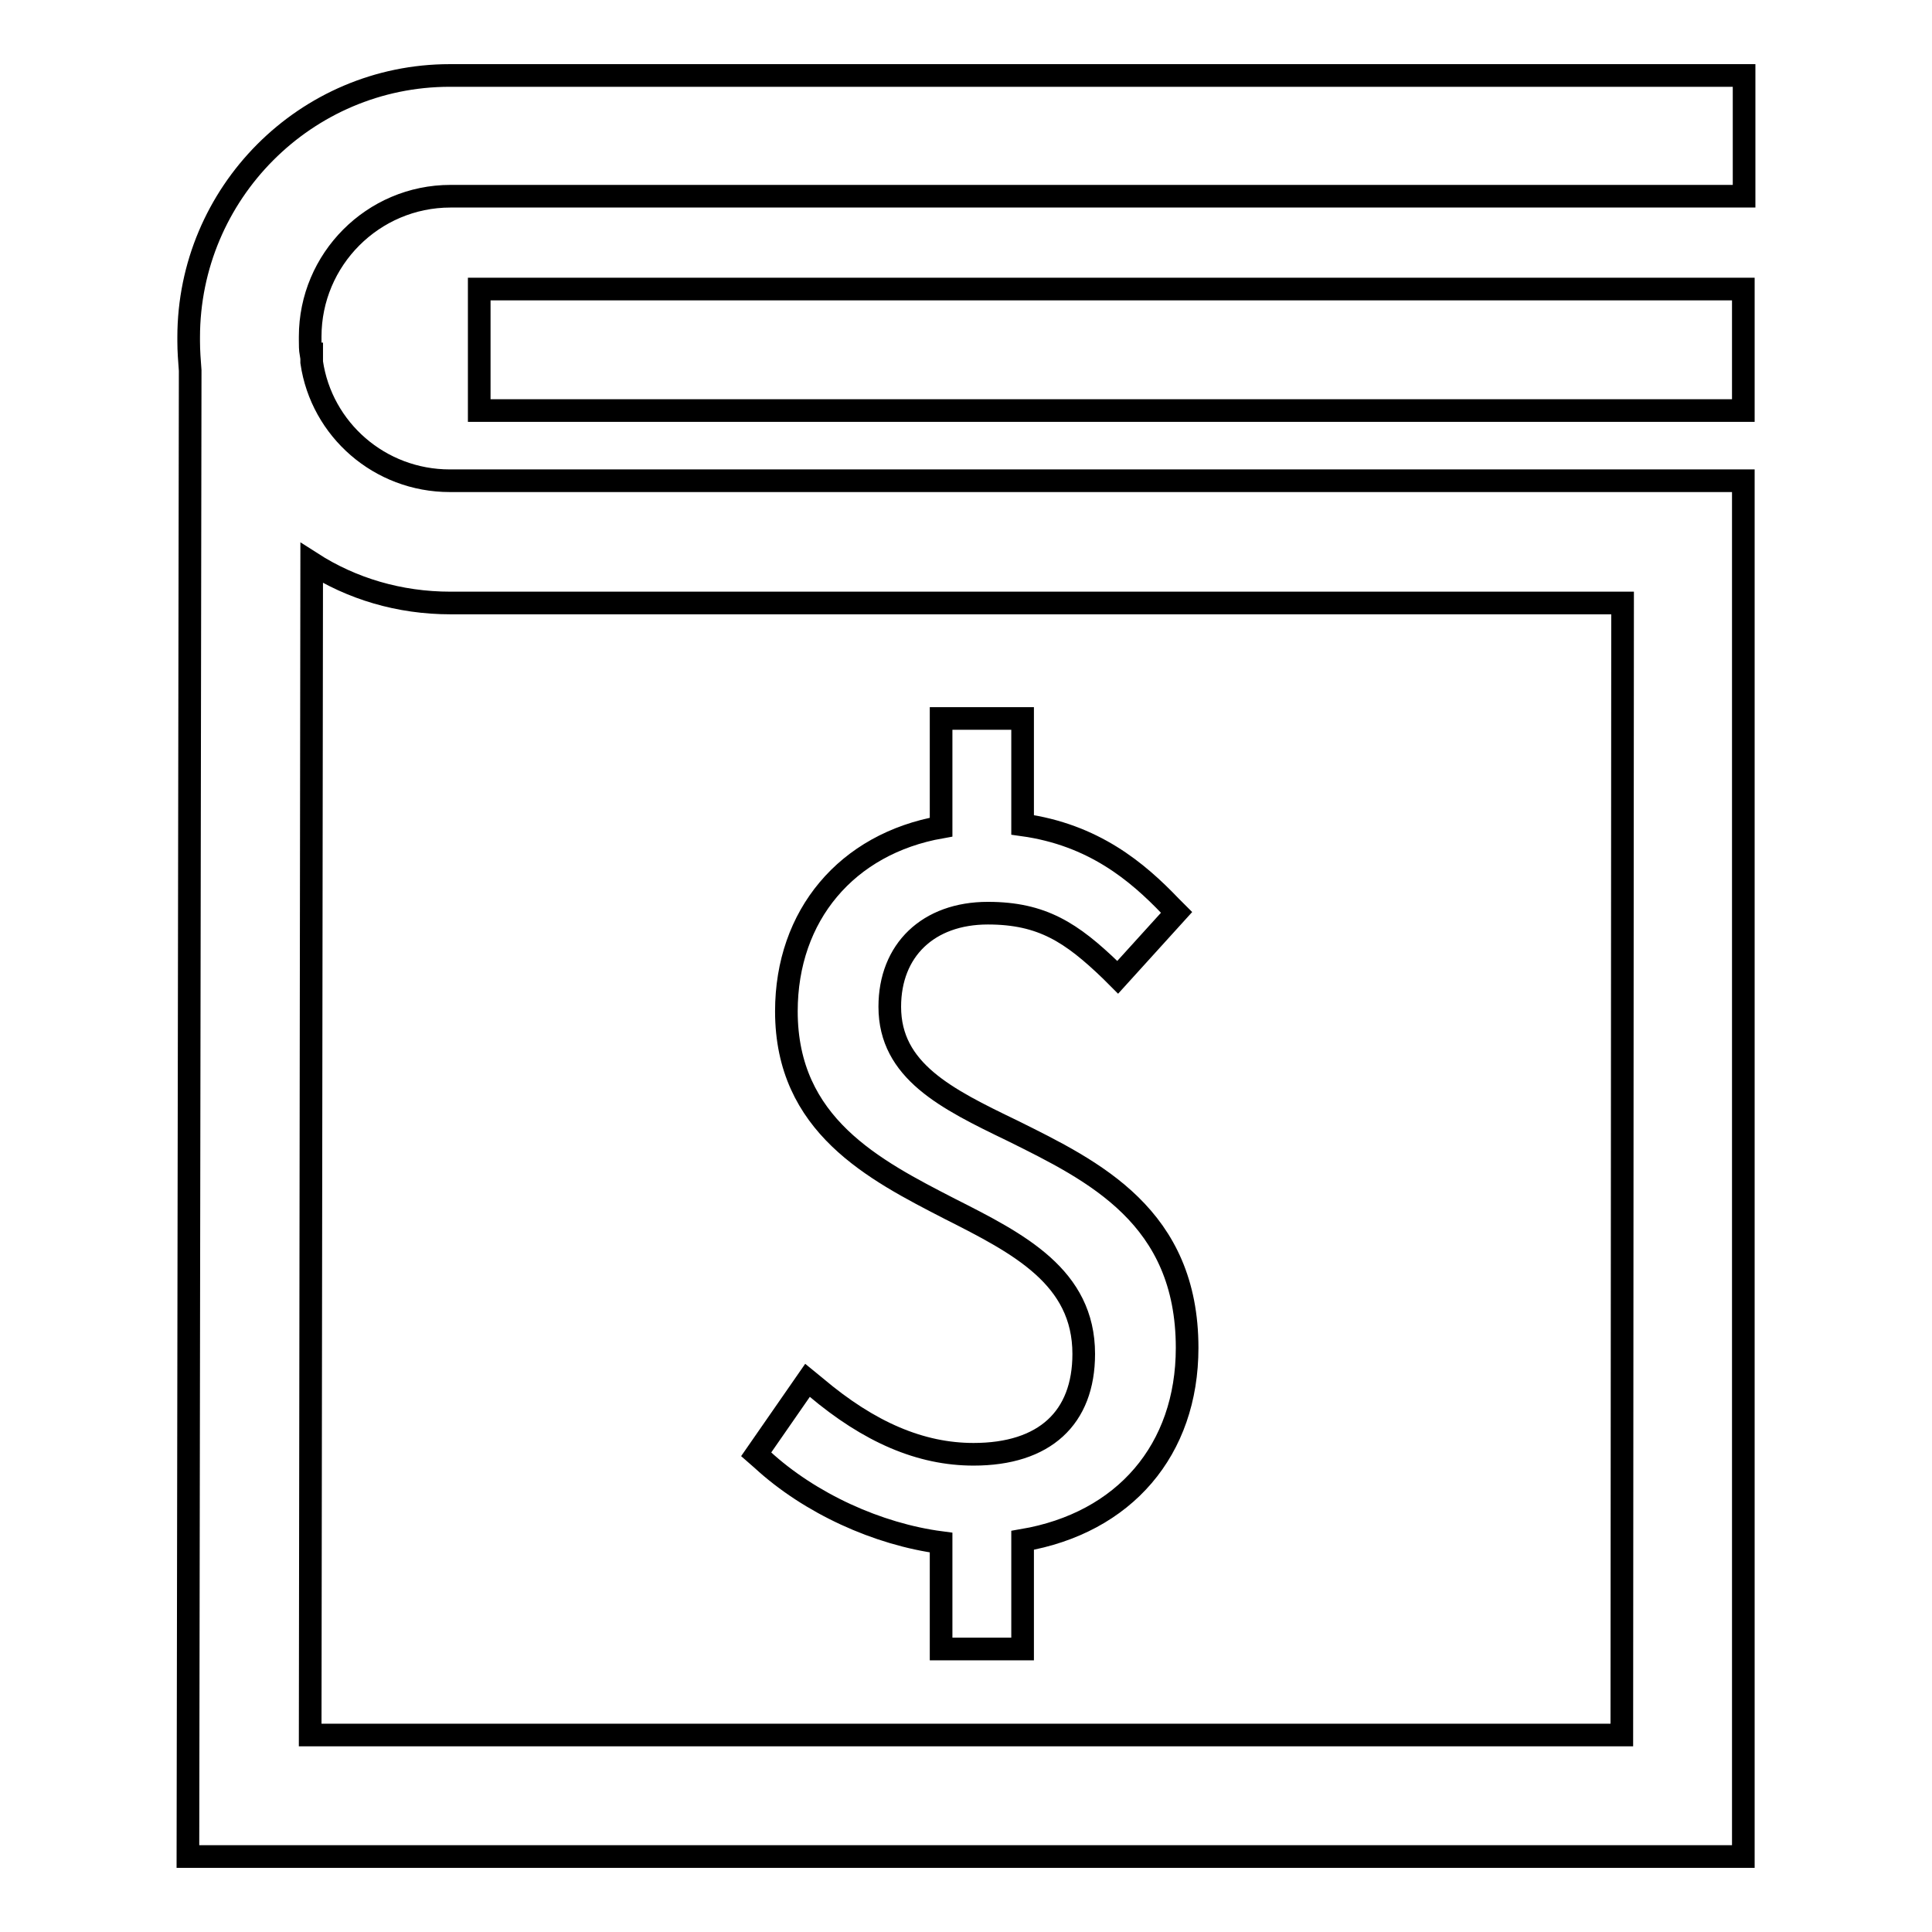
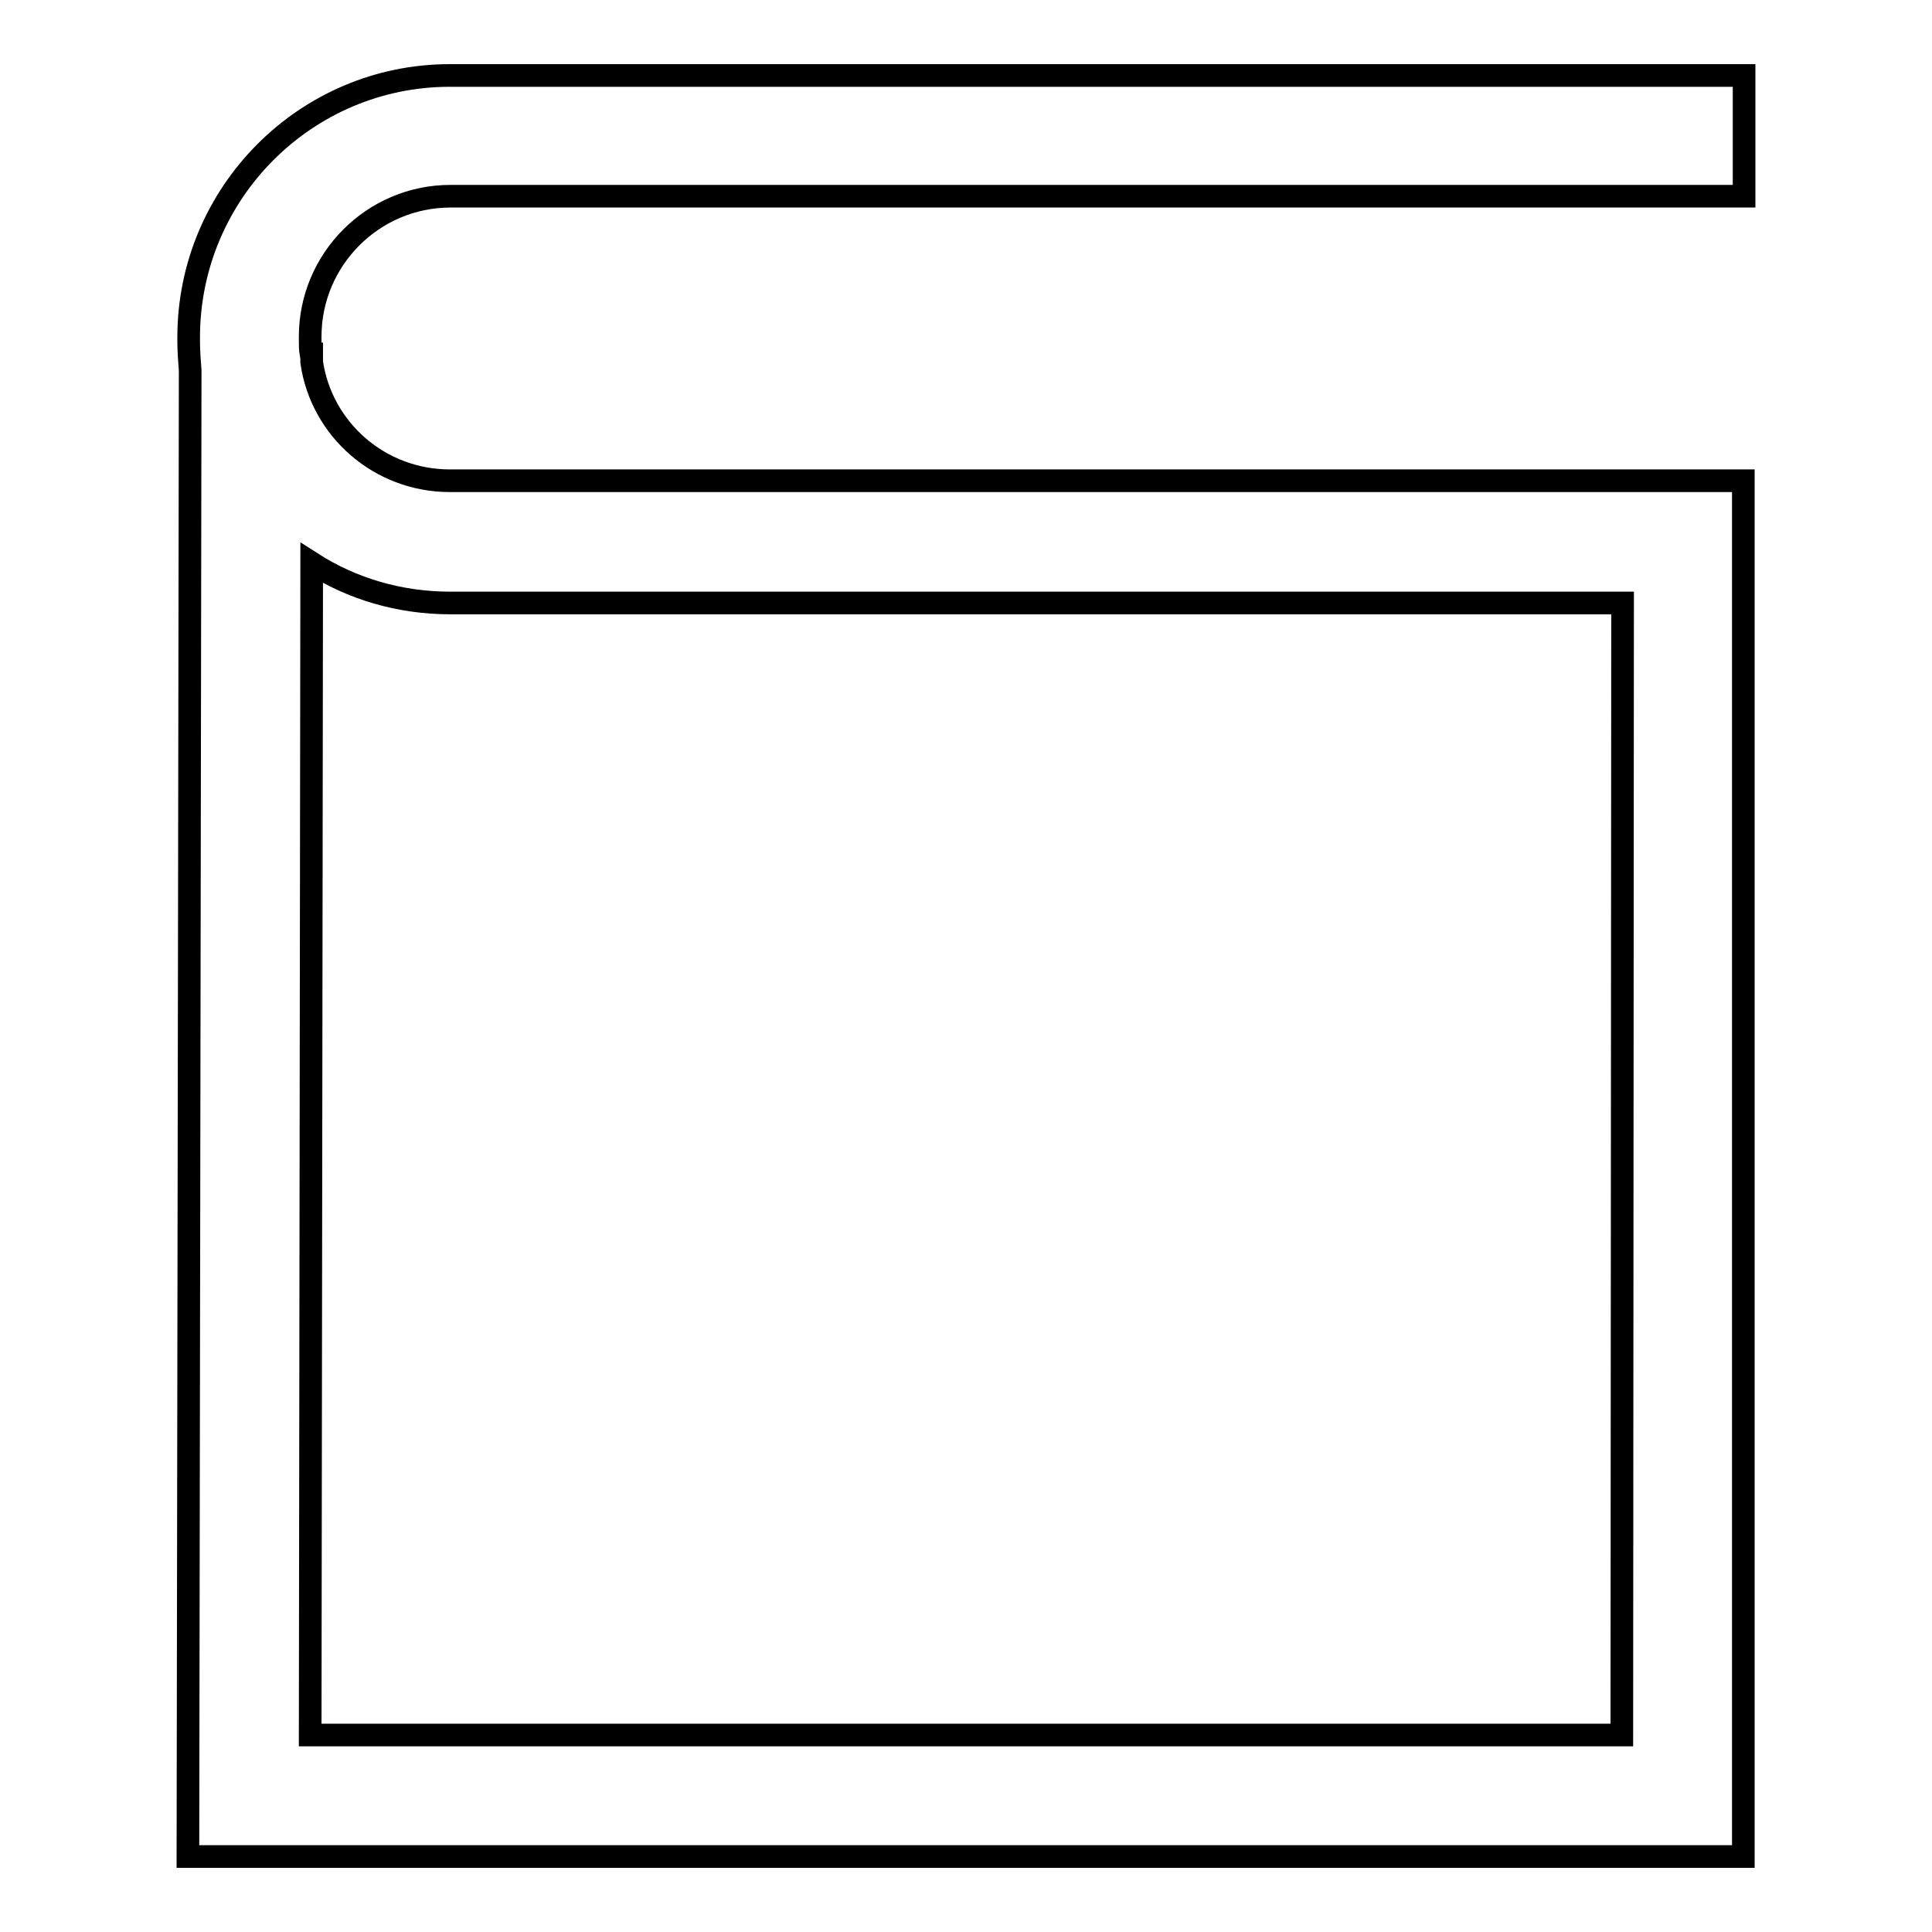
<svg xmlns="http://www.w3.org/2000/svg" version="1.1" x="0px" y="0px" viewBox="0 0 256 256" enable-background="new 0 0 256 256" xml:space="preserve">
  <g>
-     <path stroke-width="3" fill-opacity="0" stroke="#000000" d="M134.1,149.8c-8.7-4.2-16.2-7.9-16.2-16.4c0-7.5,5.1-12.4,13-12.4c7.2,0,11.1,2.6,16.3,7.6l0.9,0.9l7.8-8.6 l-0.8-0.8c-4.4-4.6-10.2-9.5-19.6-10.8V95.2h-10.8v14.4c-12.5,2.2-20.5,11.7-20.5,24.4c0,15.1,11.6,21,21.7,26.2 c9.1,4.6,17.7,9,17.7,19.2c0,8.5-5.2,13.3-14.6,13.3c-7,0-13.8-2.9-20.9-8.9l-1.1-0.9l-6.8,9.8l0.8,0.7c6.3,5.8,15.3,9.9,23.7,11 v14.1h10.8v-14.4c13.5-2.3,21.8-12,21.8-25.5C157.3,161.2,145,155.2,134.1,149.8z" />
    <path stroke-width="3" fill-opacity="0" stroke="#000000" d="M59.6,63.7c-9.3,0-17-6.8-18.3-15.7v-1.1h-0.1c-0.1-0.6-0.1-1.2-0.1-1.8v-0.5c0-10.2,8.3-18.6,18.6-18.6 h171.4V10H59.6C40.5,10,25,25.6,25,44.7v0.5c0,1.3,0.1,2.6,0.2,3.9L24.9,246H231V63.7H59.6z M214.9,229.9H41.1l0.2-155.3 c5.3,3.4,11.6,5.3,18.4,5.3h155.3L214.9,229.9L214.9,229.9z" />
-     <path stroke-width="3" fill-opacity="0" stroke="#000000" d="M63.5,38.3H231v16.1H63.5V38.3z" />
  </g>
</svg>